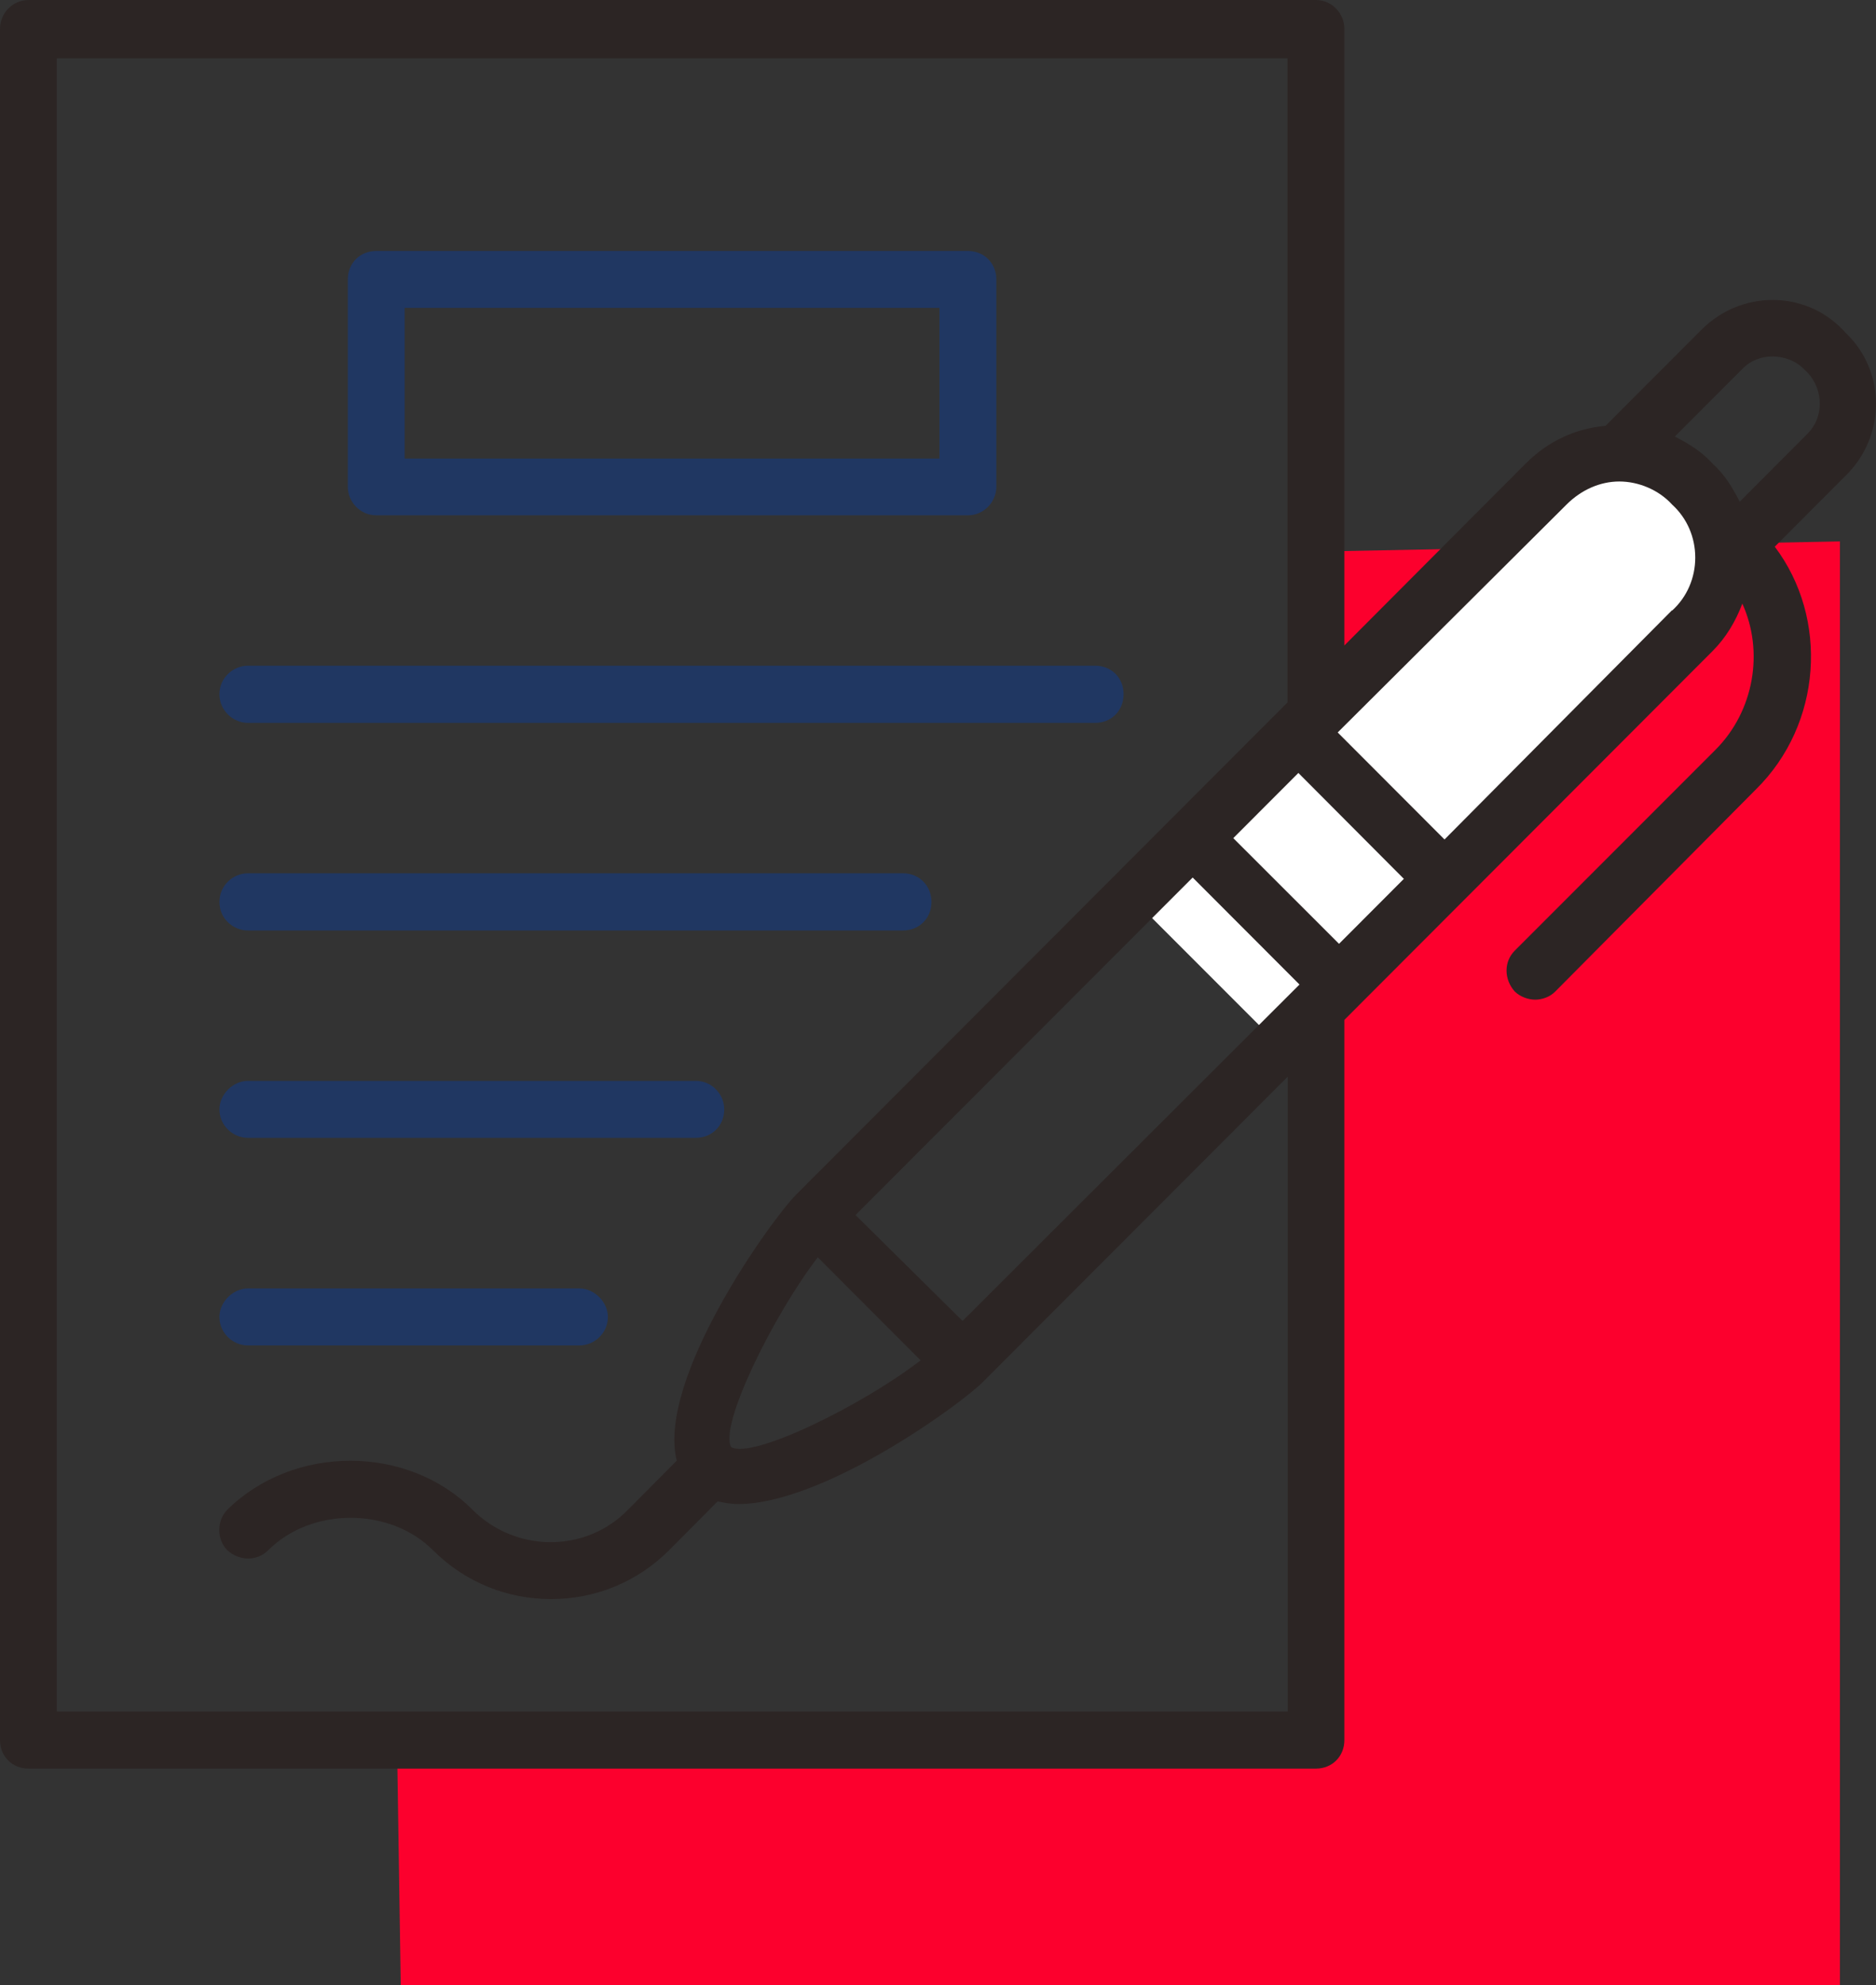
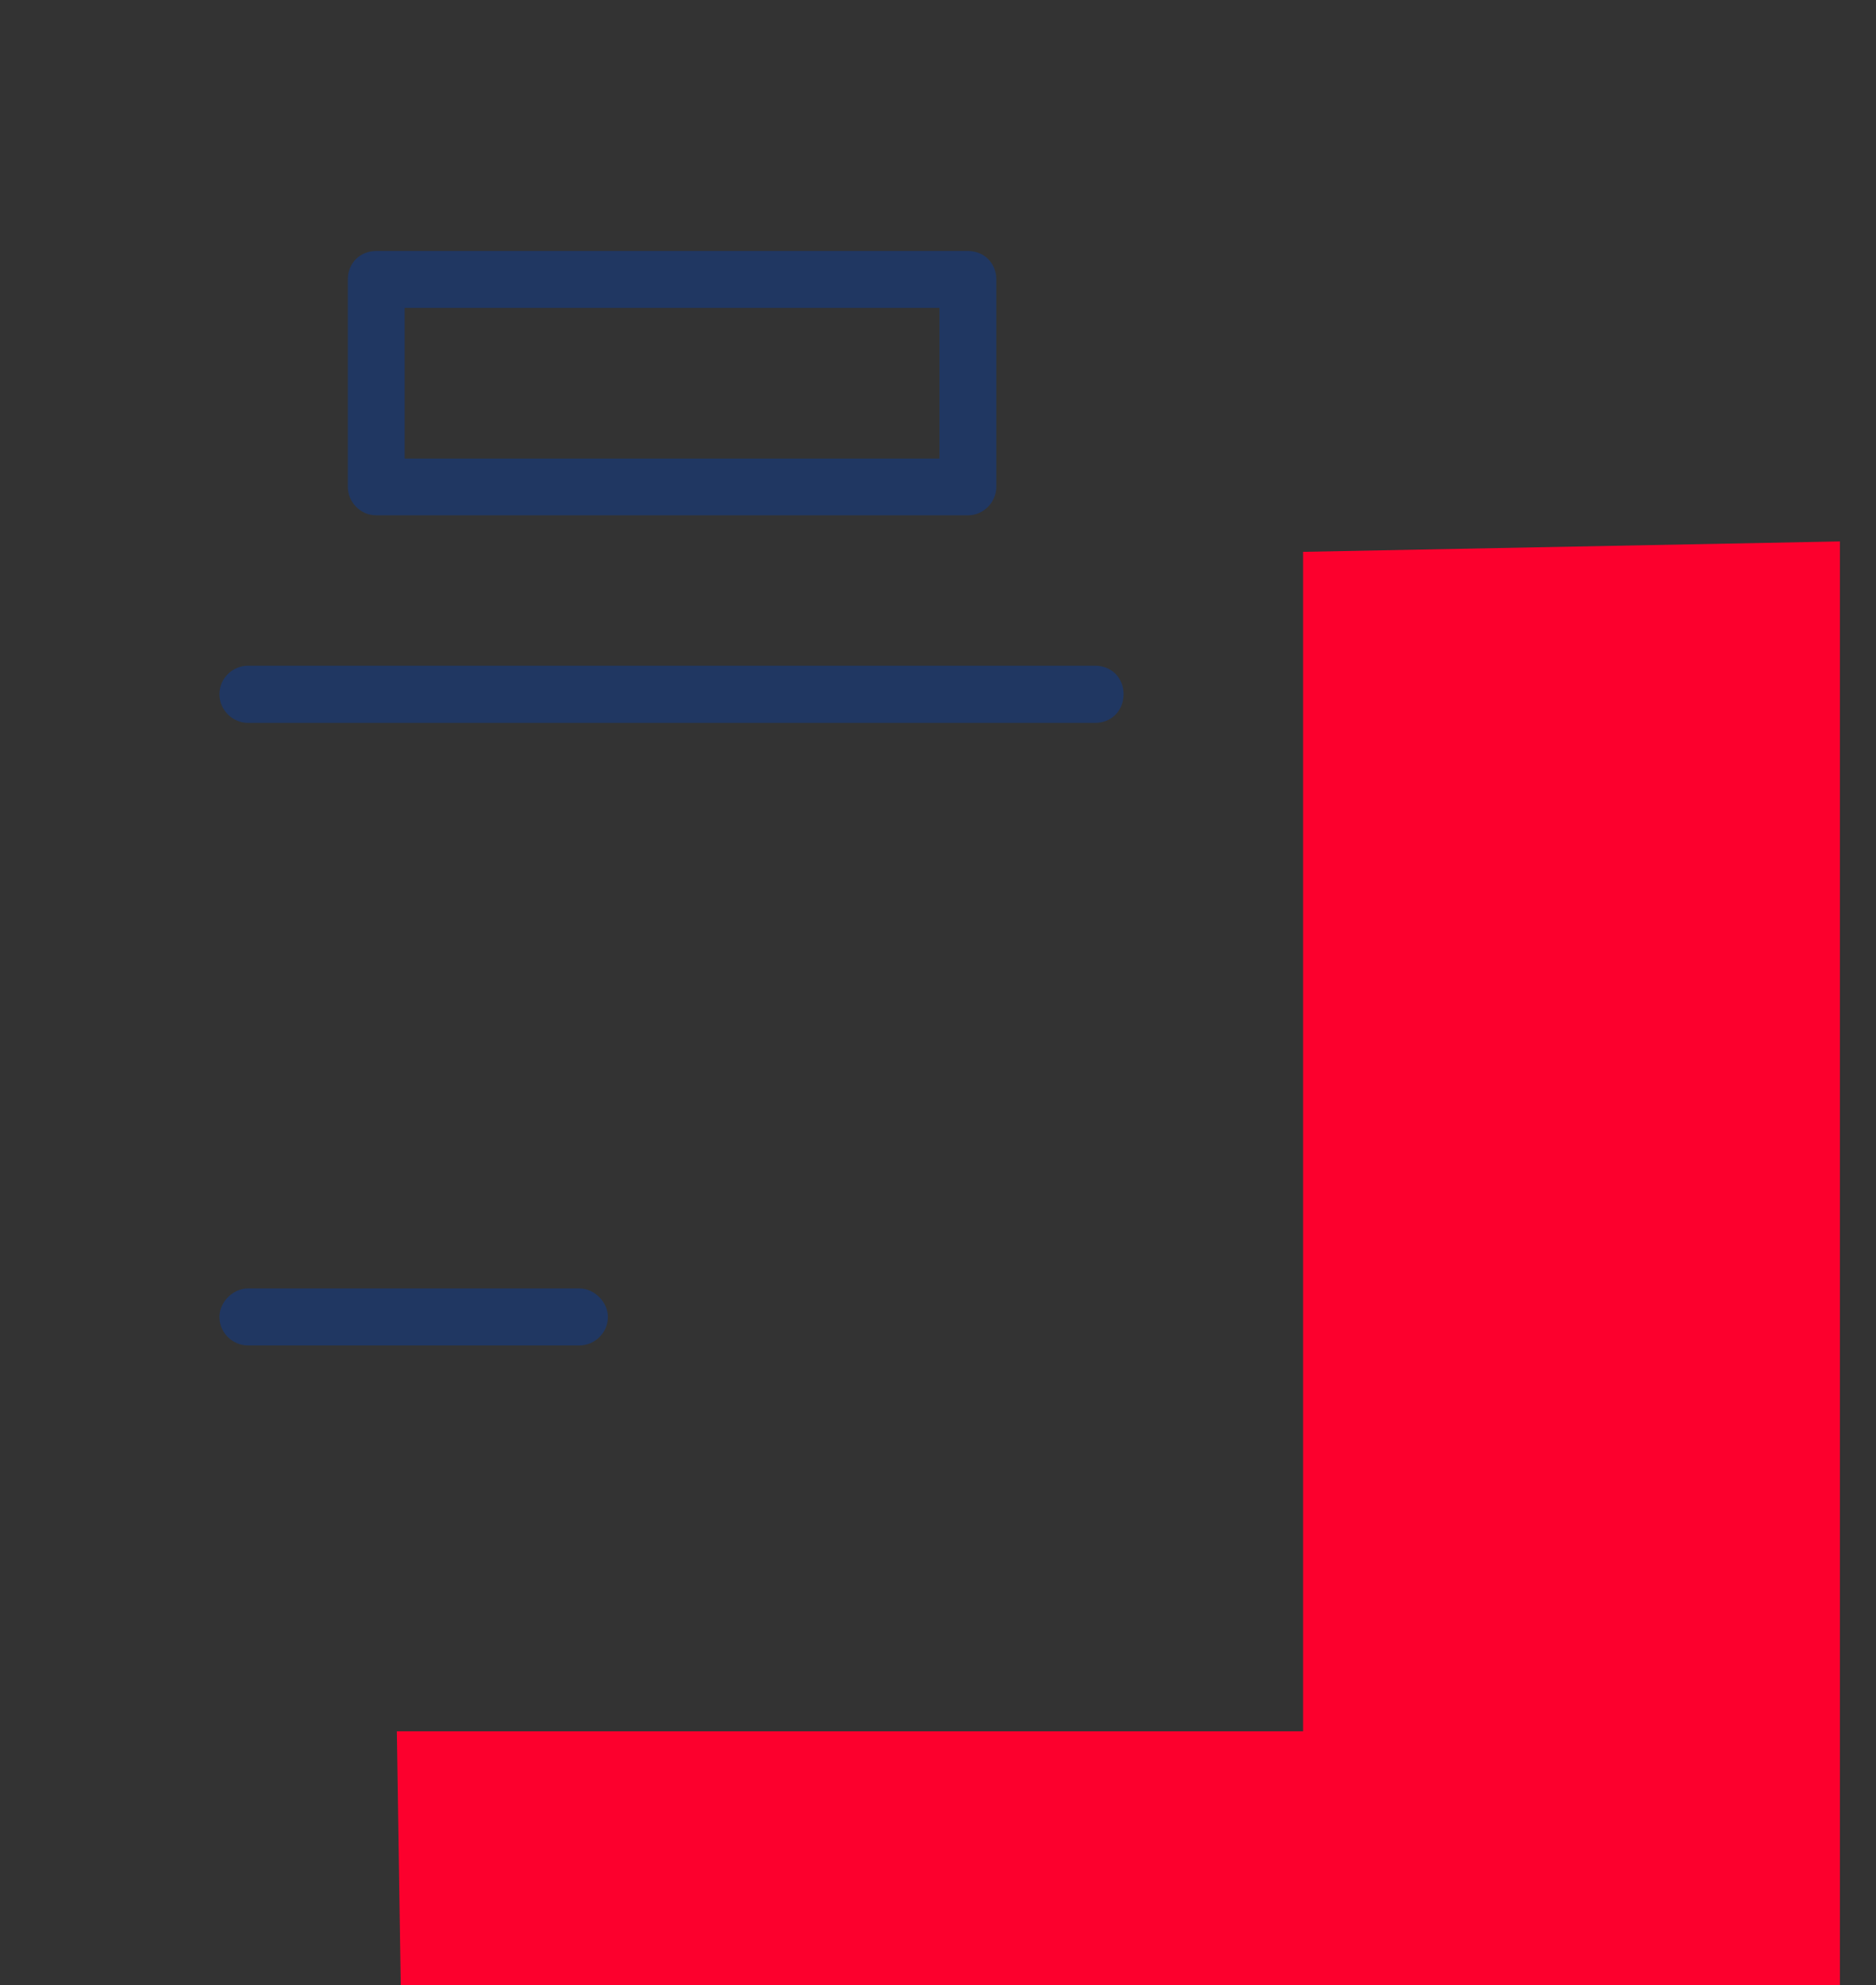
<svg xmlns="http://www.w3.org/2000/svg" width="52px" height="55px" viewBox="0 0 52 55" version="1.1">
  <rect x="0" y="0" width="52" height="55" fill="#333333" stroke="none" />
  <title>Group</title>
  <g id="Page-1" stroke="none" stroke-width="1" fill="none" fill-rule="evenodd">
    <g id="Group" fill-rule="nonzero">
      <polygon id="Path" fill="#FC002D" points="51 55 31.054 55 11.108 55 11 47.966 36.119 47.966 36.119 15.289 51 15" />
-       <polygon id="Rectangle" fill="#FFFFFF" transform="translate(40.004, 20.437) rotate(45) translate(-40.004, -20.437)" points="37.348 11.196 42.66 11.196 42.66 29.678 37.348 29.678" />
      <g>
-         <path d="M51.183,9.246 L51.072,9.129 C50.019,8.038 48.259,8.038 47.169,9.129 L44.503,11.798 C43.678,11.872 42.921,12.211 42.287,12.846 L37.264,17.883 L37.264,0.795 C37.264,0.382 36.925,0 36.476,0 L0.794,0 C0.339,0 0,0.376 0,0.795 L0,48.211 C0,48.661 0.339,49 0.794,49 L36.476,49 C36.925,49 37.264,48.661 37.264,48.211 L37.264,28.257 L37.676,27.844 L37.676,27.844 L47.471,18.037 C47.846,17.661 48.111,17.211 48.295,16.724 C48.893,18.037 48.634,19.695 47.544,20.78 L41.985,26.34 C41.684,26.642 41.684,27.129 41.985,27.468 C42.133,27.616 42.361,27.696 42.552,27.696 C42.743,27.696 42.964,27.622 43.112,27.468 L48.671,21.871 C50.506,20.065 50.696,17.137 49.194,15.146 L51.183,13.155 C52.272,12.064 52.272,10.301 51.183,9.246 L51.183,9.246 Z M20.266,40.093 C19.928,39.495 21.43,36.449 22.667,34.834 L25.518,37.689 C23.905,38.934 20.863,40.432 20.266,40.093 Z M26.681,36.597 L23.714,33.663 L33.059,24.312 L36.02,27.277 L26.681,36.597 Z M37.116,26.149 L34.185,23.221 L35.989,21.415 L38.913,24.349 L37.116,26.149 Z M35.688,47.416 L1.576,47.416 L1.576,1.615 L35.688,1.615 L35.688,19.461 L22.064,33.102 C21.387,33.78 18.198,38.212 18.758,40.469 L17.41,41.825 C16.246,43.027 14.295,43.027 13.094,41.825 C11.29,40.019 8.139,40.019 6.304,41.825 C6.002,42.127 6.002,42.651 6.304,42.953 C6.643,43.255 7.129,43.255 7.431,42.953 C8.631,41.751 10.81,41.751 12.005,42.953 C12.91,43.853 14.073,44.303 15.274,44.303 C16.474,44.303 17.638,43.853 18.543,42.953 L19.891,41.597 C20.082,41.634 20.266,41.671 20.457,41.671 C22.821,41.671 26.607,38.928 27.247,38.286 L35.694,29.829 L35.694,47.416 L35.688,47.416 Z M46.344,16.909 L40.04,23.258 L37.079,20.293 L43.42,13.981 C43.832,13.568 44.356,13.34 44.885,13.34 C45.414,13.34 45.975,13.568 46.35,13.981 C46.763,14.357 46.99,14.887 46.99,15.448 C46.99,16.009 46.763,16.539 46.35,16.915 L46.344,16.909 Z M50.099,12.02 L48.222,13.9 C48.031,13.524 47.809,13.148 47.471,12.846 C47.169,12.507 46.793,12.285 46.424,12.094 L48.302,10.214 C48.523,9.986 48.831,9.875 49.127,9.875 C49.422,9.875 49.767,9.986 49.988,10.214 L50.105,10.325 C50.555,10.812 50.555,11.564 50.105,12.014 L50.099,12.02 Z" id="Shape" fill="#2C2524" />
        <path d="M6.87,20.028 L30.356,20.028 C30.806,20.028 31.144,19.689 31.144,19.233 C31.144,18.776 30.806,18.444 30.356,18.444 L6.87,18.444 C6.458,18.444 6.082,18.783 6.082,19.233 C6.082,19.683 6.458,20.028 6.87,20.028 Z" id="Path" fill="#203762" />
-         <path d="M6.87,25.779 L25.031,25.779 C25.481,25.779 25.819,25.44 25.819,24.99 C25.819,24.54 25.481,24.195 25.031,24.195 L6.87,24.195 C6.458,24.195 6.082,24.534 6.082,24.99 C6.082,25.446 6.458,25.779 6.87,25.779 Z" id="Path" fill="#203762" />
-         <path d="M6.87,31.524 L19.287,31.524 C19.737,31.524 20.075,31.185 20.075,30.735 C20.075,30.322 19.737,29.946 19.287,29.946 L6.87,29.946 C6.458,29.946 6.082,30.322 6.082,30.735 C6.082,31.185 6.458,31.524 6.87,31.524 Z" id="Path" fill="#203762" />
        <path d="M6.87,37.276 L16.062,37.276 C16.474,37.276 16.85,36.936 16.85,36.486 C16.85,36.073 16.474,35.697 16.062,35.697 L6.87,35.697 C6.458,35.697 6.082,36.073 6.082,36.486 C6.082,36.936 6.458,37.276 6.87,37.276 Z" id="Path" fill="#203762" />
        <path d="M10.429,14.277 L26.829,14.277 C27.278,14.277 27.617,13.9 27.617,13.487 L27.617,7.742 C27.617,7.292 27.278,6.953 26.829,6.953 L10.429,6.953 C9.979,6.953 9.641,7.292 9.641,7.742 L9.641,13.487 C9.641,13.9 9.979,14.277 10.429,14.277 Z M11.217,8.531 L26.041,8.531 L26.041,12.705 L11.217,12.705 L11.217,8.531 Z" id="Shape" fill="#203762" />
      </g>
    </g>
  </g>
</svg>